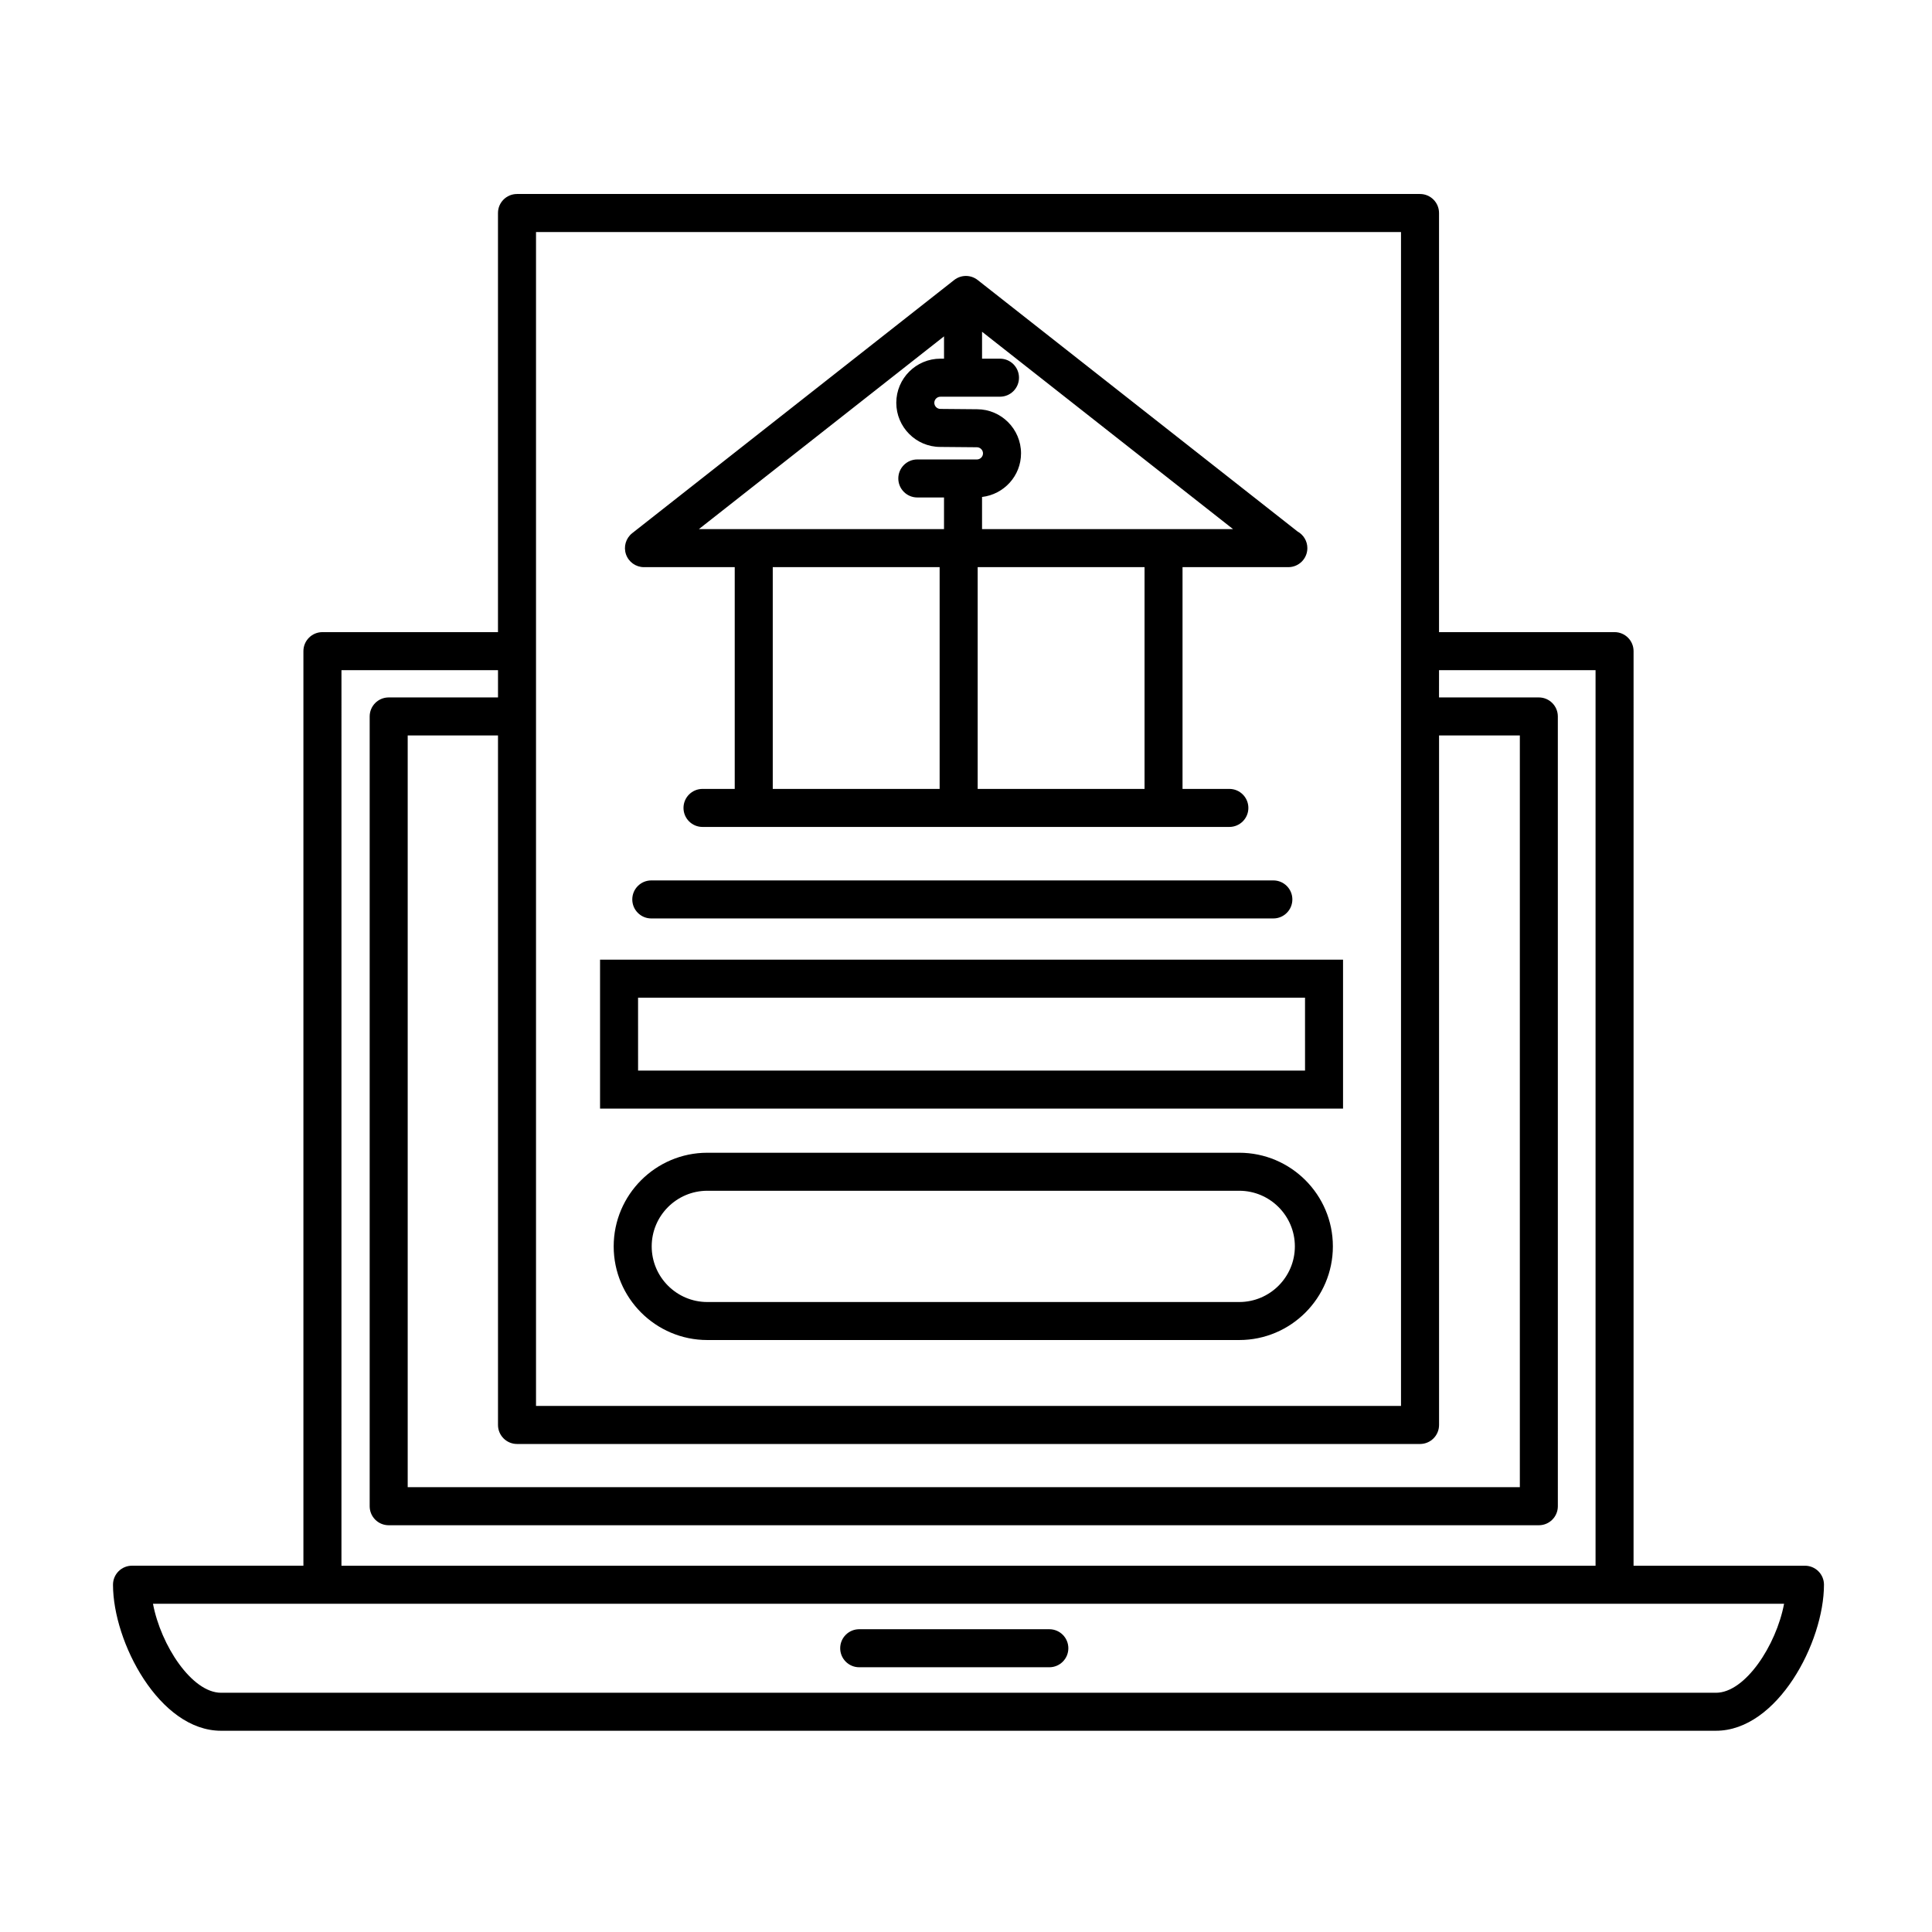
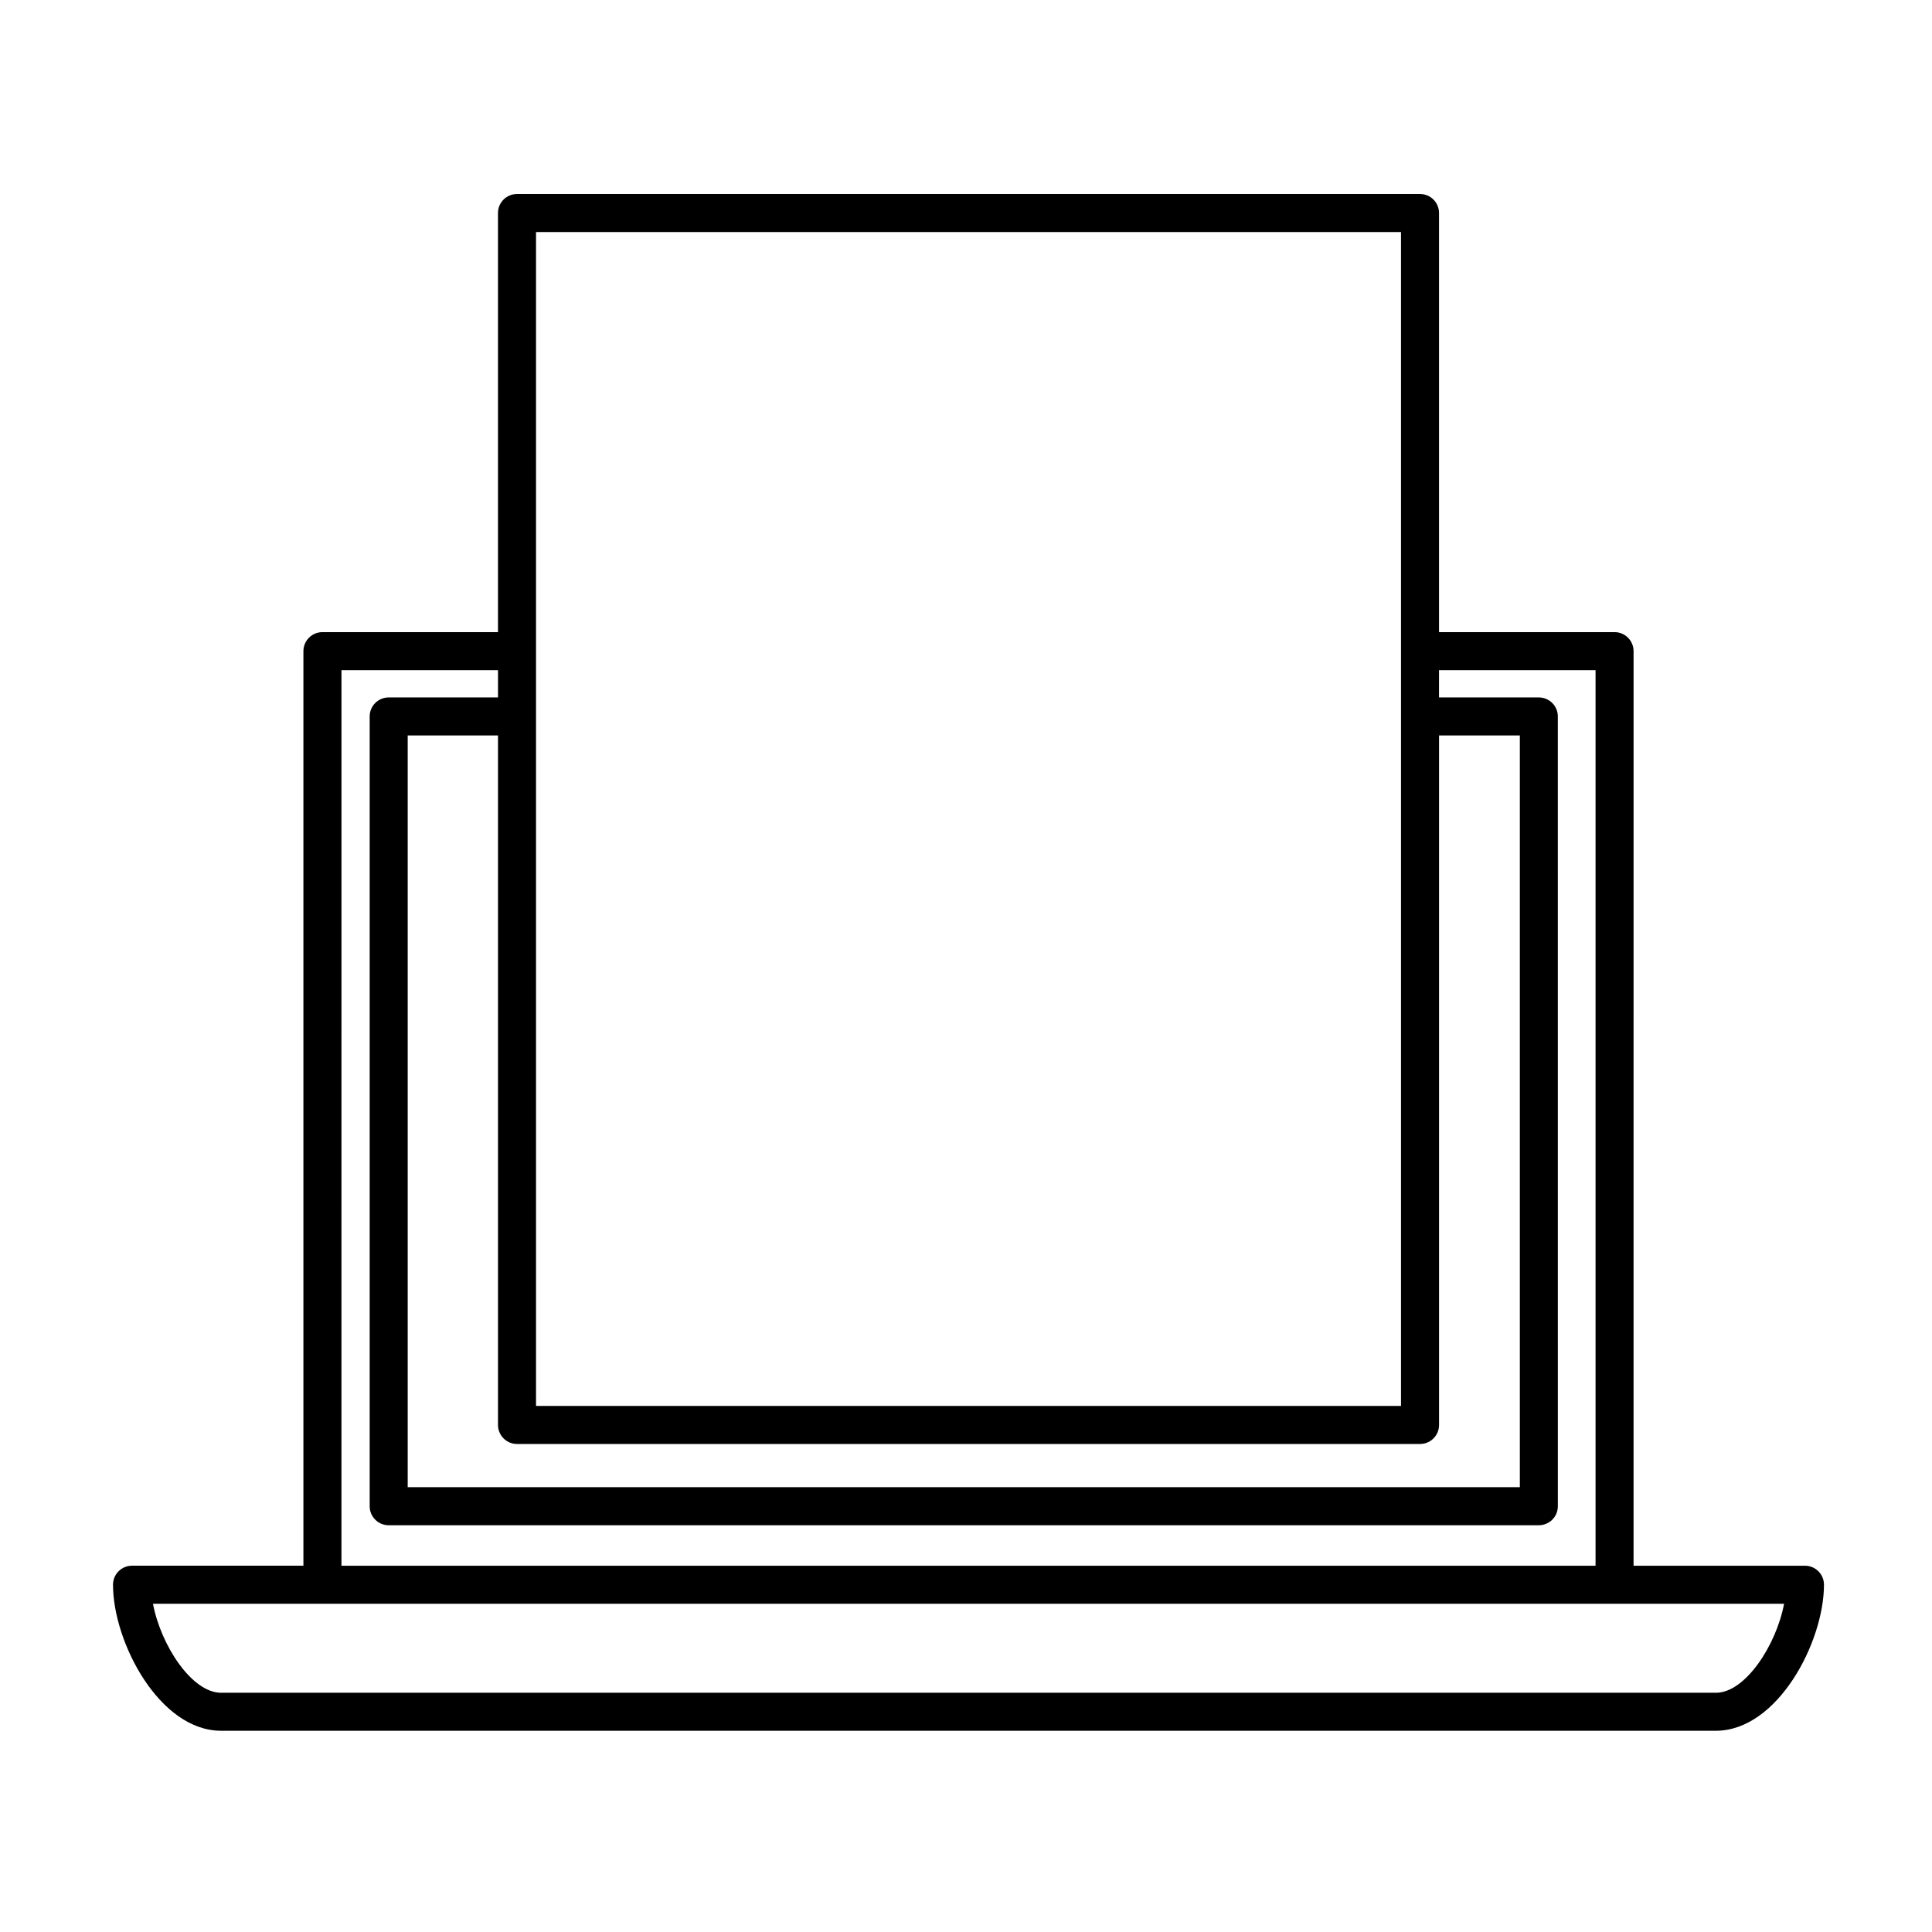
<svg xmlns="http://www.w3.org/2000/svg" fill="#000000" width="800px" height="800px" version="1.1" viewBox="144 144 512 512">
  <g>
    <path d="m622.34 558.94h-45.43l0.004-242.38c0-2.781-2.254-5.039-5.039-5.039h-46.516v-111.07c0-2.781-2.254-5.039-5.039-5.039h-239.31c-2.781 0-5.039 2.258-5.039 5.039v111.07h-46.523c-2.781 0-5.039 2.258-5.039 5.039v242.37l-45.422-0.004c-2.781 0-5.039 2.254-5.039 5.039 0 15.219 12.293 38.703 28.633 38.703h396.16c16.332 0 28.633-23.477 28.633-38.703 0-2.781-2.254-5.031-5.039-5.031zm-336.29-353.45h229.23v311.1h-229.23zm-5.035 321.18h239.31c2.785 0 5.039-2.254 5.039-5.039v-182.73h21.41v199.22h-294.73v-199.22h23.93v182.73c0.004 2.781 2.262 5.039 5.043 5.039zm-46.523-205.07h41.484v7.227h-28.969c-2.781 0-5.039 2.258-5.039 5.039v209.3c0 2.785 2.258 5.039 5.039 5.039h304.8c2.785 0 5.039-2.254 5.039-5.039l-0.004-209.3c0-2.781-2.254-5.039-5.039-5.039h-26.449l0.004-7.223h41.48v237.33h-332.35zm364.26 271h-396.16c-7.742 0-15.961-12.543-18.051-23.59h432.26c-2.086 11.043-10.309 23.59-18.047 23.59z" />
-     <path d="m371.7 585.84h50.383c2.785 0 5.039-2.254 5.039-5.039 0-2.785-2.254-5.039-5.039-5.039h-50.383c-2.781 0-5.039 2.254-5.039 5.039 0 2.785 2.258 5.039 5.039 5.039z" />
-     <path d="m314.66 294.3h24.051v58.77h-8.539c-2.781 0-5.039 2.258-5.039 5.039s2.258 5.039 5.039 5.039h139.62c2.785 0 5.039-2.258 5.039-5.039s-2.254-5.039-5.039-5.039h-12.41v-58.77h27.941c0.031-0.004 0.07 0 0.102 0 2.785 0 5.039-2.258 5.039-5.039 0-1.895-1.043-3.543-2.59-4.402l-84.781-66.652c-1.828-1.438-4.402-1.438-6.227 0l-85.324 67.09c-1.688 1.328-2.348 3.578-1.648 5.606 0.699 2.035 2.613 3.398 4.762 3.398zm78.352 58.77h-44.223v-58.77h44.223zm54.305 0h-44.223v-58.77h44.223zm-38.312-103.94c2.785 0 5.039-2.258 5.039-5.039s-2.254-5.039-5.039-5.039h-4.75v-7.133l66.52 52.305h-66.523v-8.52c5.801-0.691 10.332-5.578 10.332-11.562 0-6.445-5.25-11.688-11.652-11.688l-9.707-0.086c-0.898 0-1.621-0.727-1.621-1.617s0.73-1.617 1.621-1.617h15.781zm-14.828-15.992v5.914h-0.953c-6.449 0-11.699 5.25-11.699 11.695 0 6.445 5.25 11.695 11.652 11.695l9.707 0.086c0.883 0 1.621 0.734 1.621 1.613 0 0.898-0.73 1.621-1.621 1.621l-15.785-0.004c-2.781 0-5.039 2.258-5.039 5.039s2.258 5.039 5.039 5.039h7.074v8.383h-64.957z" />
-     <path d="m481.45 377.32h-164.85c-2.781 0-5.039 2.258-5.039 5.039s2.258 5.039 5.039 5.039h164.85c2.785 0 5.039-2.258 5.039-5.039s-2.254-5.039-5.039-5.039z" />
-     <path d="m303.02 437.79h196.9v-39.465h-196.9zm10.074-29.387h176.75l0.004 19.309h-176.75z" />
-     <path d="m472.41 449.49h-140.96c-13.684 0-24.816 11.133-24.816 24.816s11.129 24.816 24.816 24.816h140.96c13.684 0 24.816-11.133 24.816-24.816 0.004-13.684-11.133-24.816-24.816-24.816zm0 39.559h-140.96c-8.125 0-14.742-6.613-14.742-14.742 0-8.125 6.613-14.742 14.742-14.742h140.96c8.125 0 14.742 6.613 14.742 14.742s-6.613 14.742-14.742 14.742z" />
  </g>
</svg>